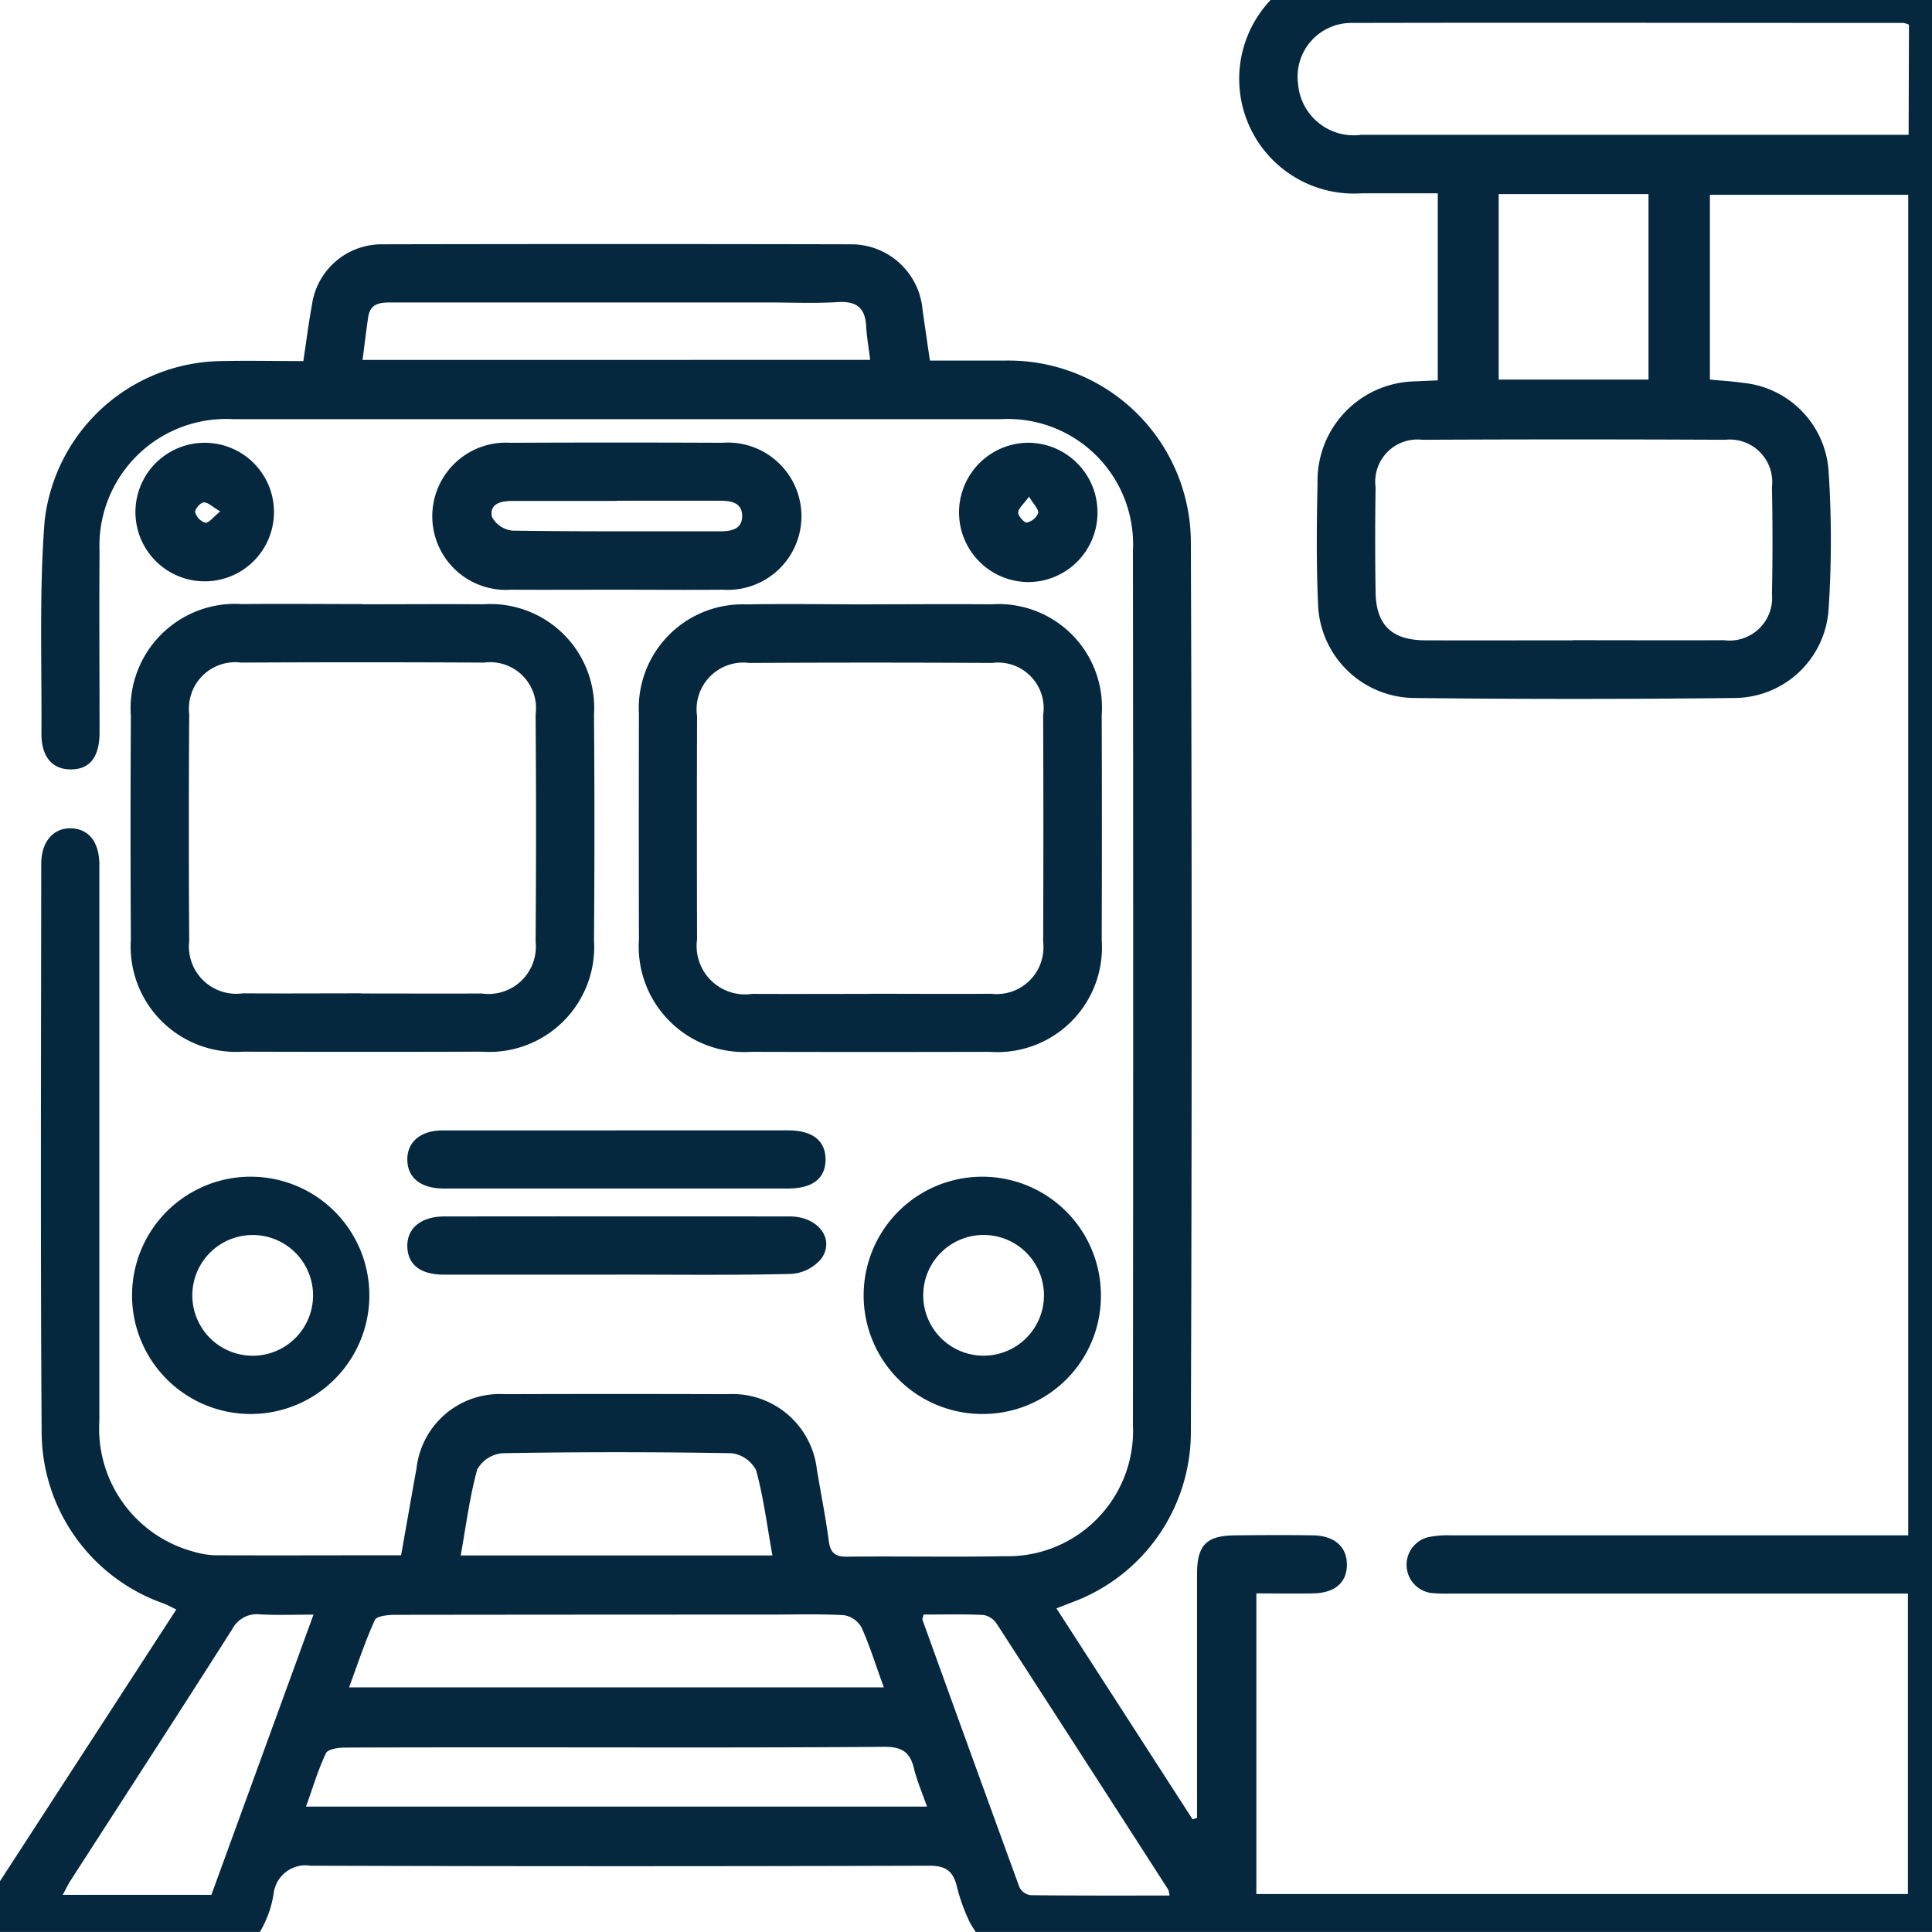
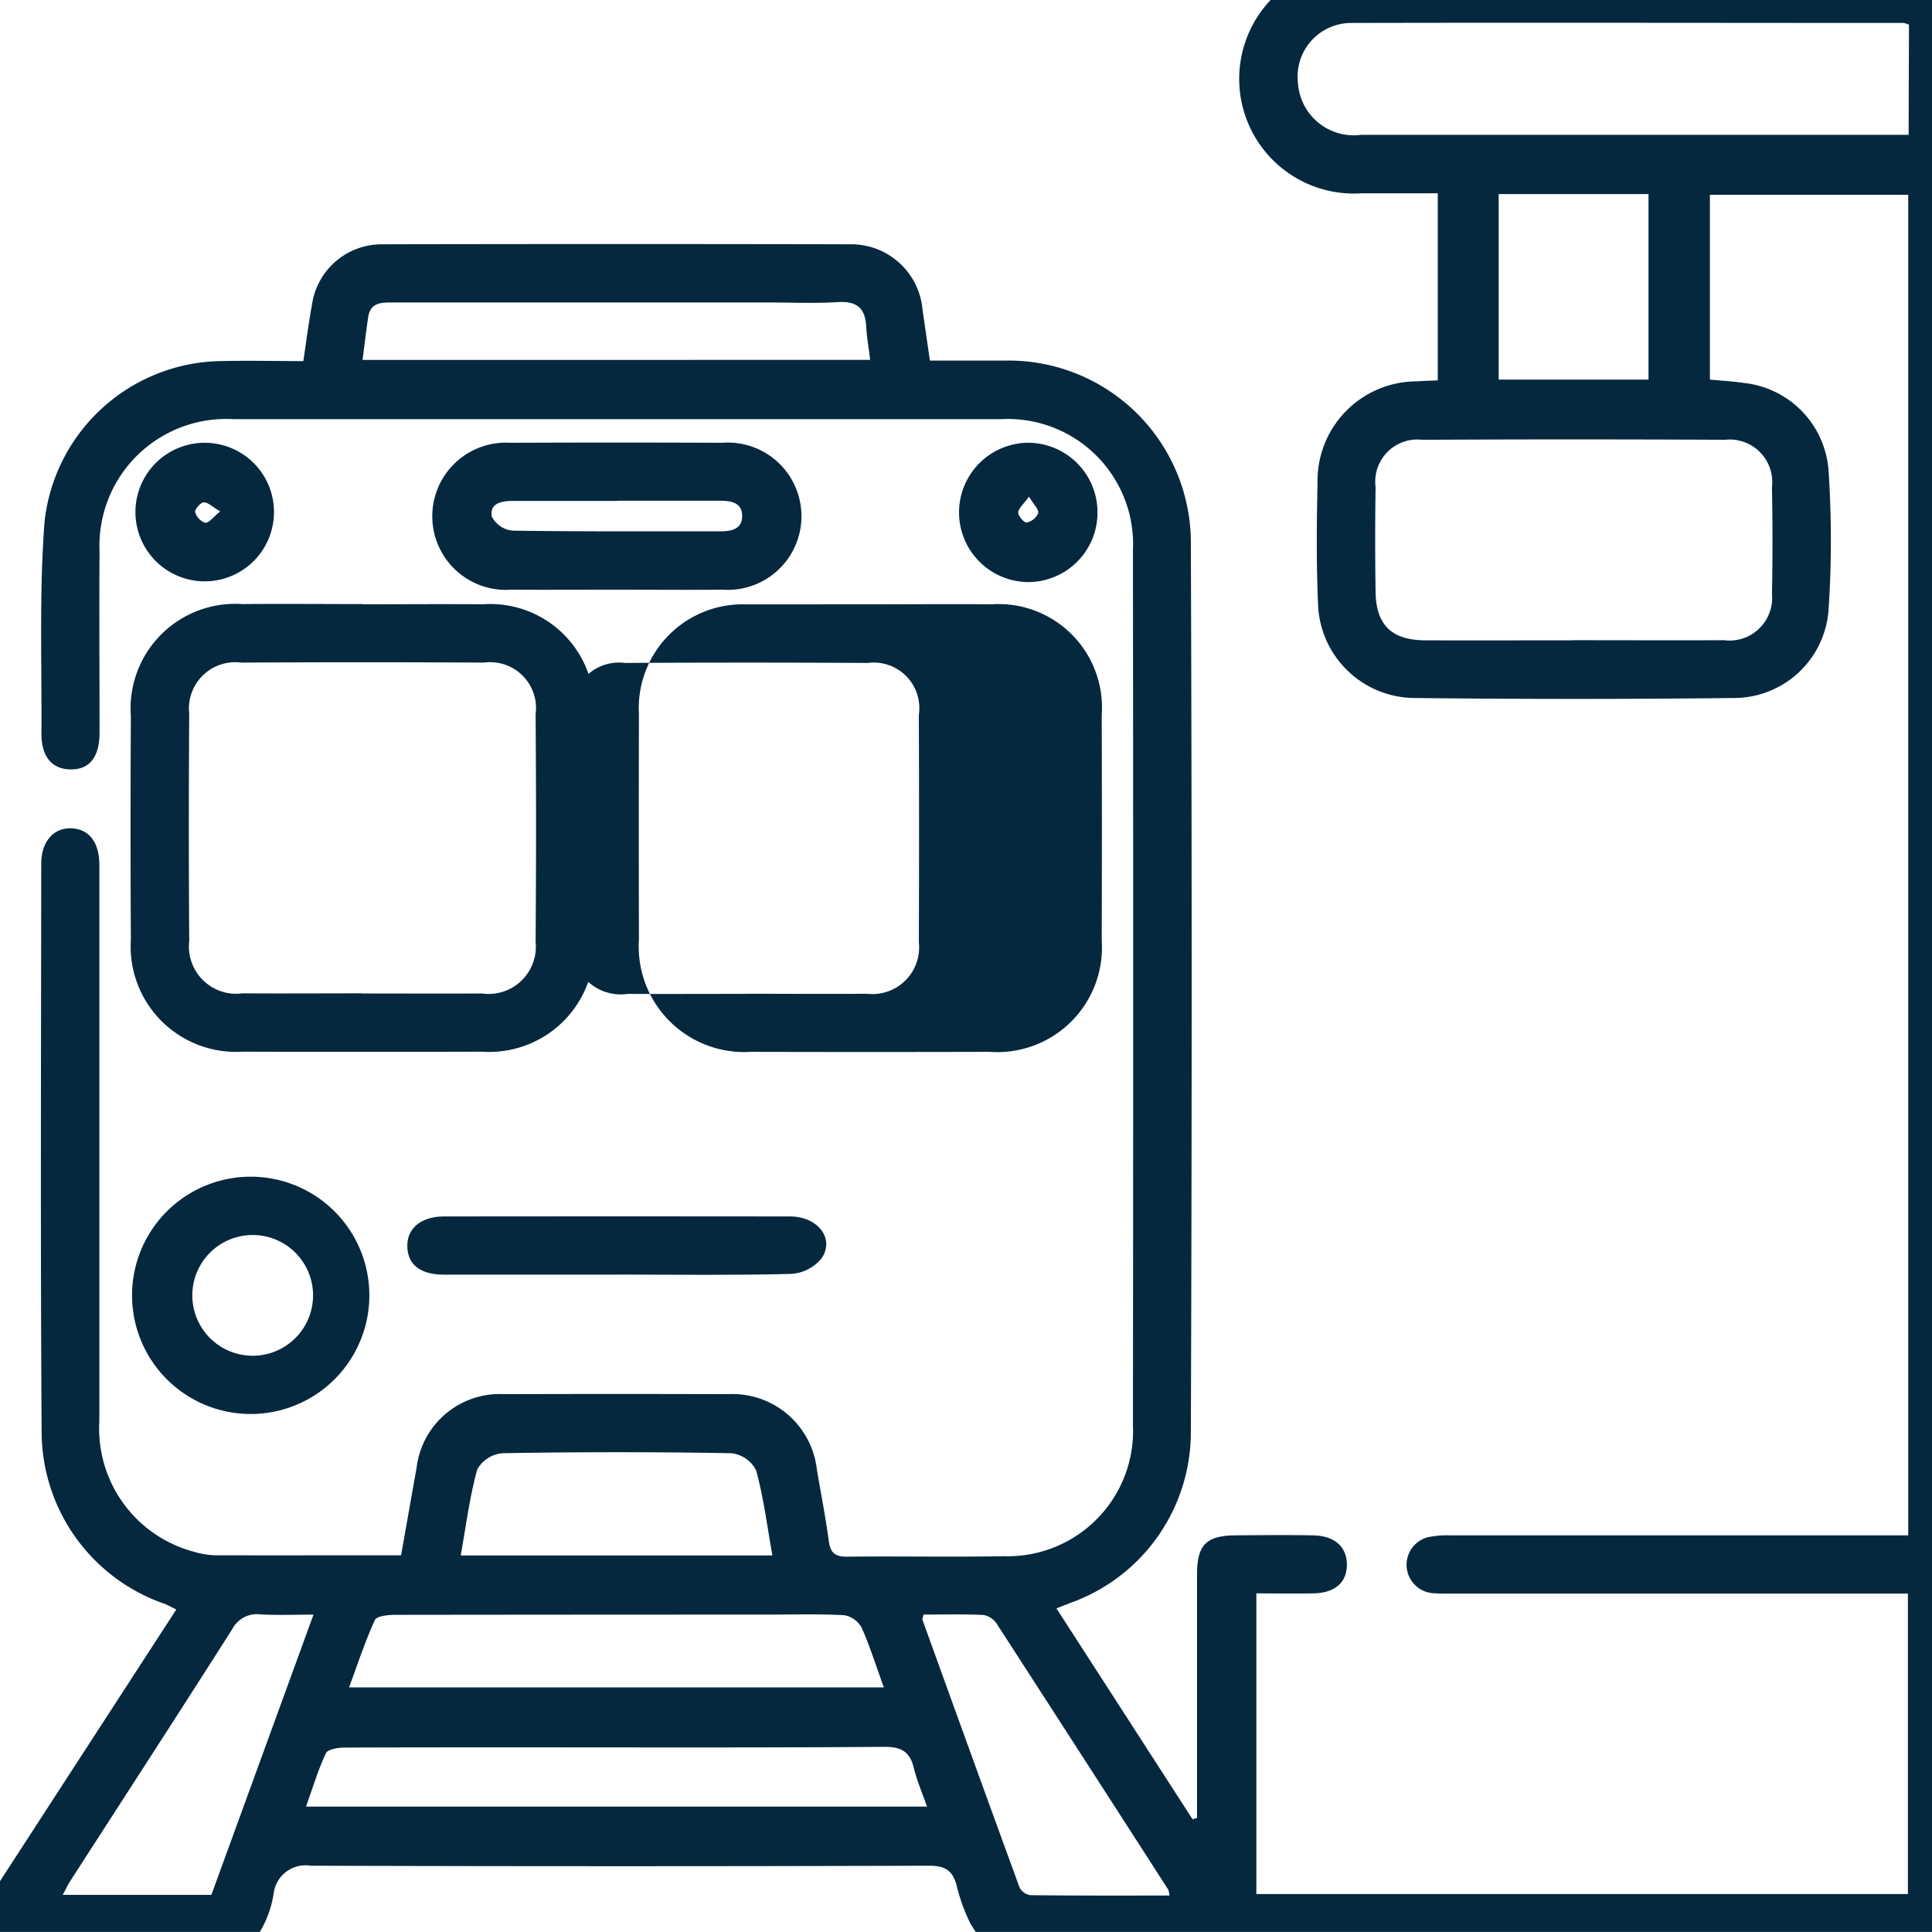
<svg xmlns="http://www.w3.org/2000/svg" width="49" height="49" viewBox="0 0 49 49">
  <defs>
    <clipPath id="clip-path">
      <rect id="Rectangle_12785" data-name="Rectangle 12785" width="49" height="49" transform="translate(0 0.344)" fill="#05283f" />
    </clipPath>
  </defs>
  <g id="Group_40506" data-name="Group 40506" transform="translate(-0.362 -0.707)">
    <g id="Group_40505" data-name="Group 40505" transform="translate(0.362 0.362)" clip-path="url(#clip-path)">
      <path id="Path_50088" data-name="Path 50088" d="M0,49.476l5.03-7.751c-.12-.058-.212-.111-.31-.149A4.624,4.624,0,0,1,1.615,37.2c-.032-4.8-.014-9.592-.01-14.388,0-.563.31-.913.757-.9s.717.345.717.931q0,7.047,0,14.093a3.233,3.233,0,0,0,2.394,3.323,2.121,2.121,0,0,0,.532.09c1.559.007,3.117,0,4.727,0,.13-.735.259-1.474.392-2.212a2.123,2.123,0,0,1,2.227-1.874q2.834-.009,5.667,0a2.155,2.155,0,0,1,2.258,1.905c.1.6.22,1.195.3,1.8.038.3.143.421.462.417,1.33-.015,2.661.013,3.991-.012a3.179,3.179,0,0,0,3.264-3.328q.012-11.087,0-22.174a3.178,3.178,0,0,0-3.349-3.336q-9.733,0-19.465,0a3.215,3.215,0,0,0-3.395,3.356c-.012,1.528,0,3.055,0,4.583,0,.638-.253.95-.742.944-.465-.007-.736-.324-.732-.916.011-1.789-.058-3.586.079-5.366a4.568,4.568,0,0,1,4.463-4.074c.687-.016,1.375,0,2.1,0,.075-.5.135-.964.219-1.427A1.786,1.786,0,0,1,10.246,7.1q5.938-.013,11.876,0a1.816,1.816,0,0,1,1.834,1.65c.059.422.121.843.188,1.3.641,0,1.263,0,1.885,0A4.622,4.622,0,0,1,30.762,14.7q.041,11.259,0,22.519a4.6,4.6,0,0,1-3.021,4.326l-.388.151,3.452,5.349.114-.035v-.469q0-2.858,0-5.716c0-.738.238-.975.971-.981.657-.006,1.314-.011,1.971,0,.548.011.857.291.858.742s-.3.721-.855.73c-.472.008-.943,0-1.441,0v7.625H48.948V41.32H37.366a4.42,4.42,0,0,1-.492-.012.722.722,0,0,1-.109-1.414,2.32,2.32,0,0,1,.585-.05q5.495,0,10.989,0h.617v-34h-5.03v4.687c.282.027.571.043.857.085a2.409,2.409,0,0,1,2.152,2.219,26.64,26.64,0,0,1,0,3.542,2.406,2.406,0,0,1-2.409,2.23q-4.04.046-8.081,0a2.464,2.464,0,0,1-2.458-2.4c-.044-1.016-.034-2.037-.012-3.054a2.521,2.521,0,0,1,2.5-2.577c.176-.011.353-.016.549-.025V5.807c-.663,0-1.3,0-1.936,0a2.909,2.909,0,0,1-.9-5.724A.463.463,0,0,0,34.3,0h16.16V50.462H25.726a6.185,6.185,0,0,1-.555-.772,4.62,4.62,0,0,1-.35-.967c-.1-.378-.291-.5-.693-.5q-7.845.024-15.689,0a.815.815,0,0,0-.933.659,2.692,2.692,0,0,1-.8,1.579H0v-.986M40.443,17.141c1.28,0,2.561.006,3.841,0A1.081,1.081,0,0,0,45.5,15.966c.019-.9.017-1.806,0-2.708a1.078,1.078,0,0,0-1.188-1.2q-3.841-.019-7.682,0a1.069,1.069,0,0,0-1.183,1.2q-.02,1.329,0,2.659c.011.838.409,1.223,1.256,1.227,1.248.005,2.5,0,3.743,0M48.975,1.53a.625.625,0,0,0-.135-.044c-4.665,0-9.331-.011-14,0a1.362,1.362,0,0,0-1.36,1.537,1.417,1.417,0,0,0,1.605,1.3q6.7,0,13.4,0h.481ZM9.412,43.7H22.976c-.2-.542-.352-1.043-.566-1.519a.627.627,0,0,0-.445-.312c-.639-.035-1.28-.015-1.921-.015q-4.73,0-9.46.006c-.179,0-.471.029-.518.132-.248.544-.435,1.116-.654,1.708M8.32,46.723H24.07c-.124-.354-.255-.655-.331-.969-.1-.414-.309-.55-.754-.546-3.135.024-6.271.013-9.407.013-1.428,0-2.856,0-4.285.006-.162,0-.42.042-.467.142-.2.422-.333.874-.506,1.354m.19-4.868c-.495,0-.92.017-1.343-.006a.705.705,0,0,0-.718.374c-1.356,2.133-2.732,4.252-4.1,6.376-.067.1-.118.216-.2.363H5.92l2.59-7.108m15.472,0c-.022.094-.033.113-.029.126q1.226,3.4,2.462,6.79a.375.375,0,0,0,.275.2c1.173.014,2.345.009,3.53.009a.625.625,0,0,0-.03-.147q-2.17-3.373-4.348-6.74a.516.516,0,0,0-.335-.228c-.505-.025-1.012-.011-1.525-.011m-3.833-1.5c-.136-.756-.224-1.472-.414-2.161a.812.812,0,0,0-.622-.431q-2.906-.051-5.813,0a.819.819,0,0,0-.637.41c-.193.7-.284,1.43-.419,2.183Zm2.479-30.322c-.037-.315-.085-.574-.1-.835-.02-.473-.234-.661-.719-.63-.589.037-1.181.009-1.772.009q-4.752,0-9.505,0c-.292,0-.578-.008-.635.373-.052.352-.094.706-.143,1.085Zm15.941.5h3.8V5.826h-3.8Z" transform="translate(-0.559 -0.559)" fill="#05283f" />
      <path id="Path_50089" data-name="Path 50089" d="M35.344,123.481c1.018,0,2.037-.008,3.055,0a2.634,2.634,0,0,1,2.811,2.8q.023,2.857,0,5.715a2.663,2.663,0,0,1-2.845,2.832q-3.03.009-6.06,0a2.673,2.673,0,0,1-2.841-2.841q-.016-2.833,0-5.666a2.652,2.652,0,0,1,2.825-2.845c1.018-.01,2.036,0,3.055,0m-.034,9.876c1.018,0,2.036.005,3.054,0a1.2,1.2,0,0,0,1.365-1.316q.022-2.881,0-5.763a1.164,1.164,0,0,0-1.308-1.313q-3.079-.016-6.157,0a1.175,1.175,0,0,0-1.32,1.3q-.019,2.881,0,5.763a1.2,1.2,0,0,0,1.36,1.325c1,.007,2,0,3,0" transform="translate(-26.145 -107.81)" fill="#05283f" />
-       <path id="Path_50090" data-name="Path 50090" d="M133.421,123.47c1.018,0,2.037-.009,3.055,0a2.623,2.623,0,0,1,2.8,2.807q.009,2.858,0,5.715a2.653,2.653,0,0,1-2.841,2.828q-3.03.008-6.061,0a2.674,2.674,0,0,1-2.835-2.845q-.007-2.858,0-5.715a2.634,2.634,0,0,1,2.729-2.788c1.051-.019,2.1,0,3.153,0m0,9.875c1.018,0,2.036.008,3.054,0a1.185,1.185,0,0,0,1.316-1.309q.011-2.882,0-5.763a1.156,1.156,0,0,0-1.294-1.318q-3.079-.017-6.158,0a1.186,1.186,0,0,0-1.326,1.346q-.008,2.832,0,5.665a1.229,1.229,0,0,0,1.4,1.382c1,.005,2,0,3.005,0" transform="translate(-111.334 -107.798)" fill="#05283f" />
+       <path id="Path_50090" data-name="Path 50090" d="M133.421,123.47c1.018,0,2.037-.009,3.055,0a2.623,2.623,0,0,1,2.8,2.807q.009,2.858,0,5.715a2.653,2.653,0,0,1-2.841,2.828q-3.03.008-6.061,0a2.674,2.674,0,0,1-2.835-2.845q-.007-2.858,0-5.715a2.634,2.634,0,0,1,2.729-2.788m0,9.875c1.018,0,2.036.008,3.054,0a1.185,1.185,0,0,0,1.316-1.309q.011-2.882,0-5.763a1.156,1.156,0,0,0-1.294-1.318q-3.079-.017-6.158,0a1.186,1.186,0,0,0-1.326,1.346q-.008,2.832,0,5.665a1.229,1.229,0,0,0,1.4,1.382c1,.005,2,0,3.005,0" transform="translate(-111.334 -107.798)" fill="#05283f" />
      <path id="Path_50091" data-name="Path 50091" d="M92.354,96.014c-.887,0-1.774.005-2.66,0a1.867,1.867,0,1,1-.019-3.726q2.685-.012,5.37,0a1.868,1.868,0,1,1,.019,3.726c-.9.008-1.806,0-2.71,0m.03-2.251q-1.327,0-2.655,0c-.287,0-.586.064-.522.4a.665.665,0,0,0,.519.353c1.753.027,3.507.015,5.26.018.286,0,.567-.047.569-.387s-.279-.391-.565-.389c-.868,0-1.737,0-2.605,0" transform="translate(-76.732 -80.713)" fill="#05283f" />
-       <path id="Path_50092" data-name="Path 50092" d="M173.919,240a3.009,3.009,0,1,1,3.009-3,2.995,2.995,0,0,1-3.009,3m0-1.479a1.531,1.531,0,1,0-.011-3.061,1.531,1.531,0,0,0,.011,3.061" transform="translate(-149.006 -203.793)" fill="#05283f" />
      <path id="Path_50093" data-name="Path 50093" d="M32.827,240a3.009,3.009,0,0,1,.077-6.018A3.009,3.009,0,1,1,32.827,240m.041-1.478a1.531,1.531,0,1,0,.02-3.061,1.531,1.531,0,0,0-.02,3.061" transform="translate(-26.507 -203.793)" fill="#05283f" />
-       <path id="Path_50094" data-name="Path 50094" d="M88.182,225.021q2.167,0,4.334,0c.62,0,.952.267.948.746s-.33.73-.962.73q-4.359,0-8.717,0c-.584,0-.918-.266-.929-.719s.328-.755.894-.756c1.477,0,2.955,0,4.432,0" transform="translate(-72.526 -196.008)" fill="#05283f" />
      <path id="Path_50095" data-name="Path 50095" d="M88.18,243.105c-1.461,0-2.922,0-4.383,0-.6,0-.918-.253-.931-.71s.337-.765.939-.766q4.383-.005,8.765,0c.709,0,1.146.566.8,1.065a1.082,1.082,0,0,1-.764.392c-1.476.037-2.954.018-4.431.018" transform="translate(-72.535 -210.432)" fill="#05283f" />
      <path id="Path_50096" data-name="Path 50096" d="M192.765,94.107a1.761,1.761,0,0,1-1.752,1.757,1.767,1.767,0,1,1,.015-3.534,1.765,1.765,0,0,1,1.737,1.776m-1.737-.408c-.137.189-.267.291-.274.4-.006.086.156.267.216.256a.41.41,0,0,0,.29-.237c.019-.1-.114-.221-.233-.422" transform="translate(-164.93 -80.756)" fill="#05283f" />
      <path id="Path_50097" data-name="Path 50097" d="M33.906,94.1a1.757,1.757,0,1,1-3.514-.028,1.757,1.757,0,0,1,3.514.028m-1.364-.031c-.2-.116-.311-.233-.417-.228-.082,0-.234.18-.218.247a.4.4,0,0,0,.255.27c.091.01.2-.142.381-.289" transform="translate(-26.957 -80.754)" fill="#05283f" />
    </g>
  </g>
</svg>